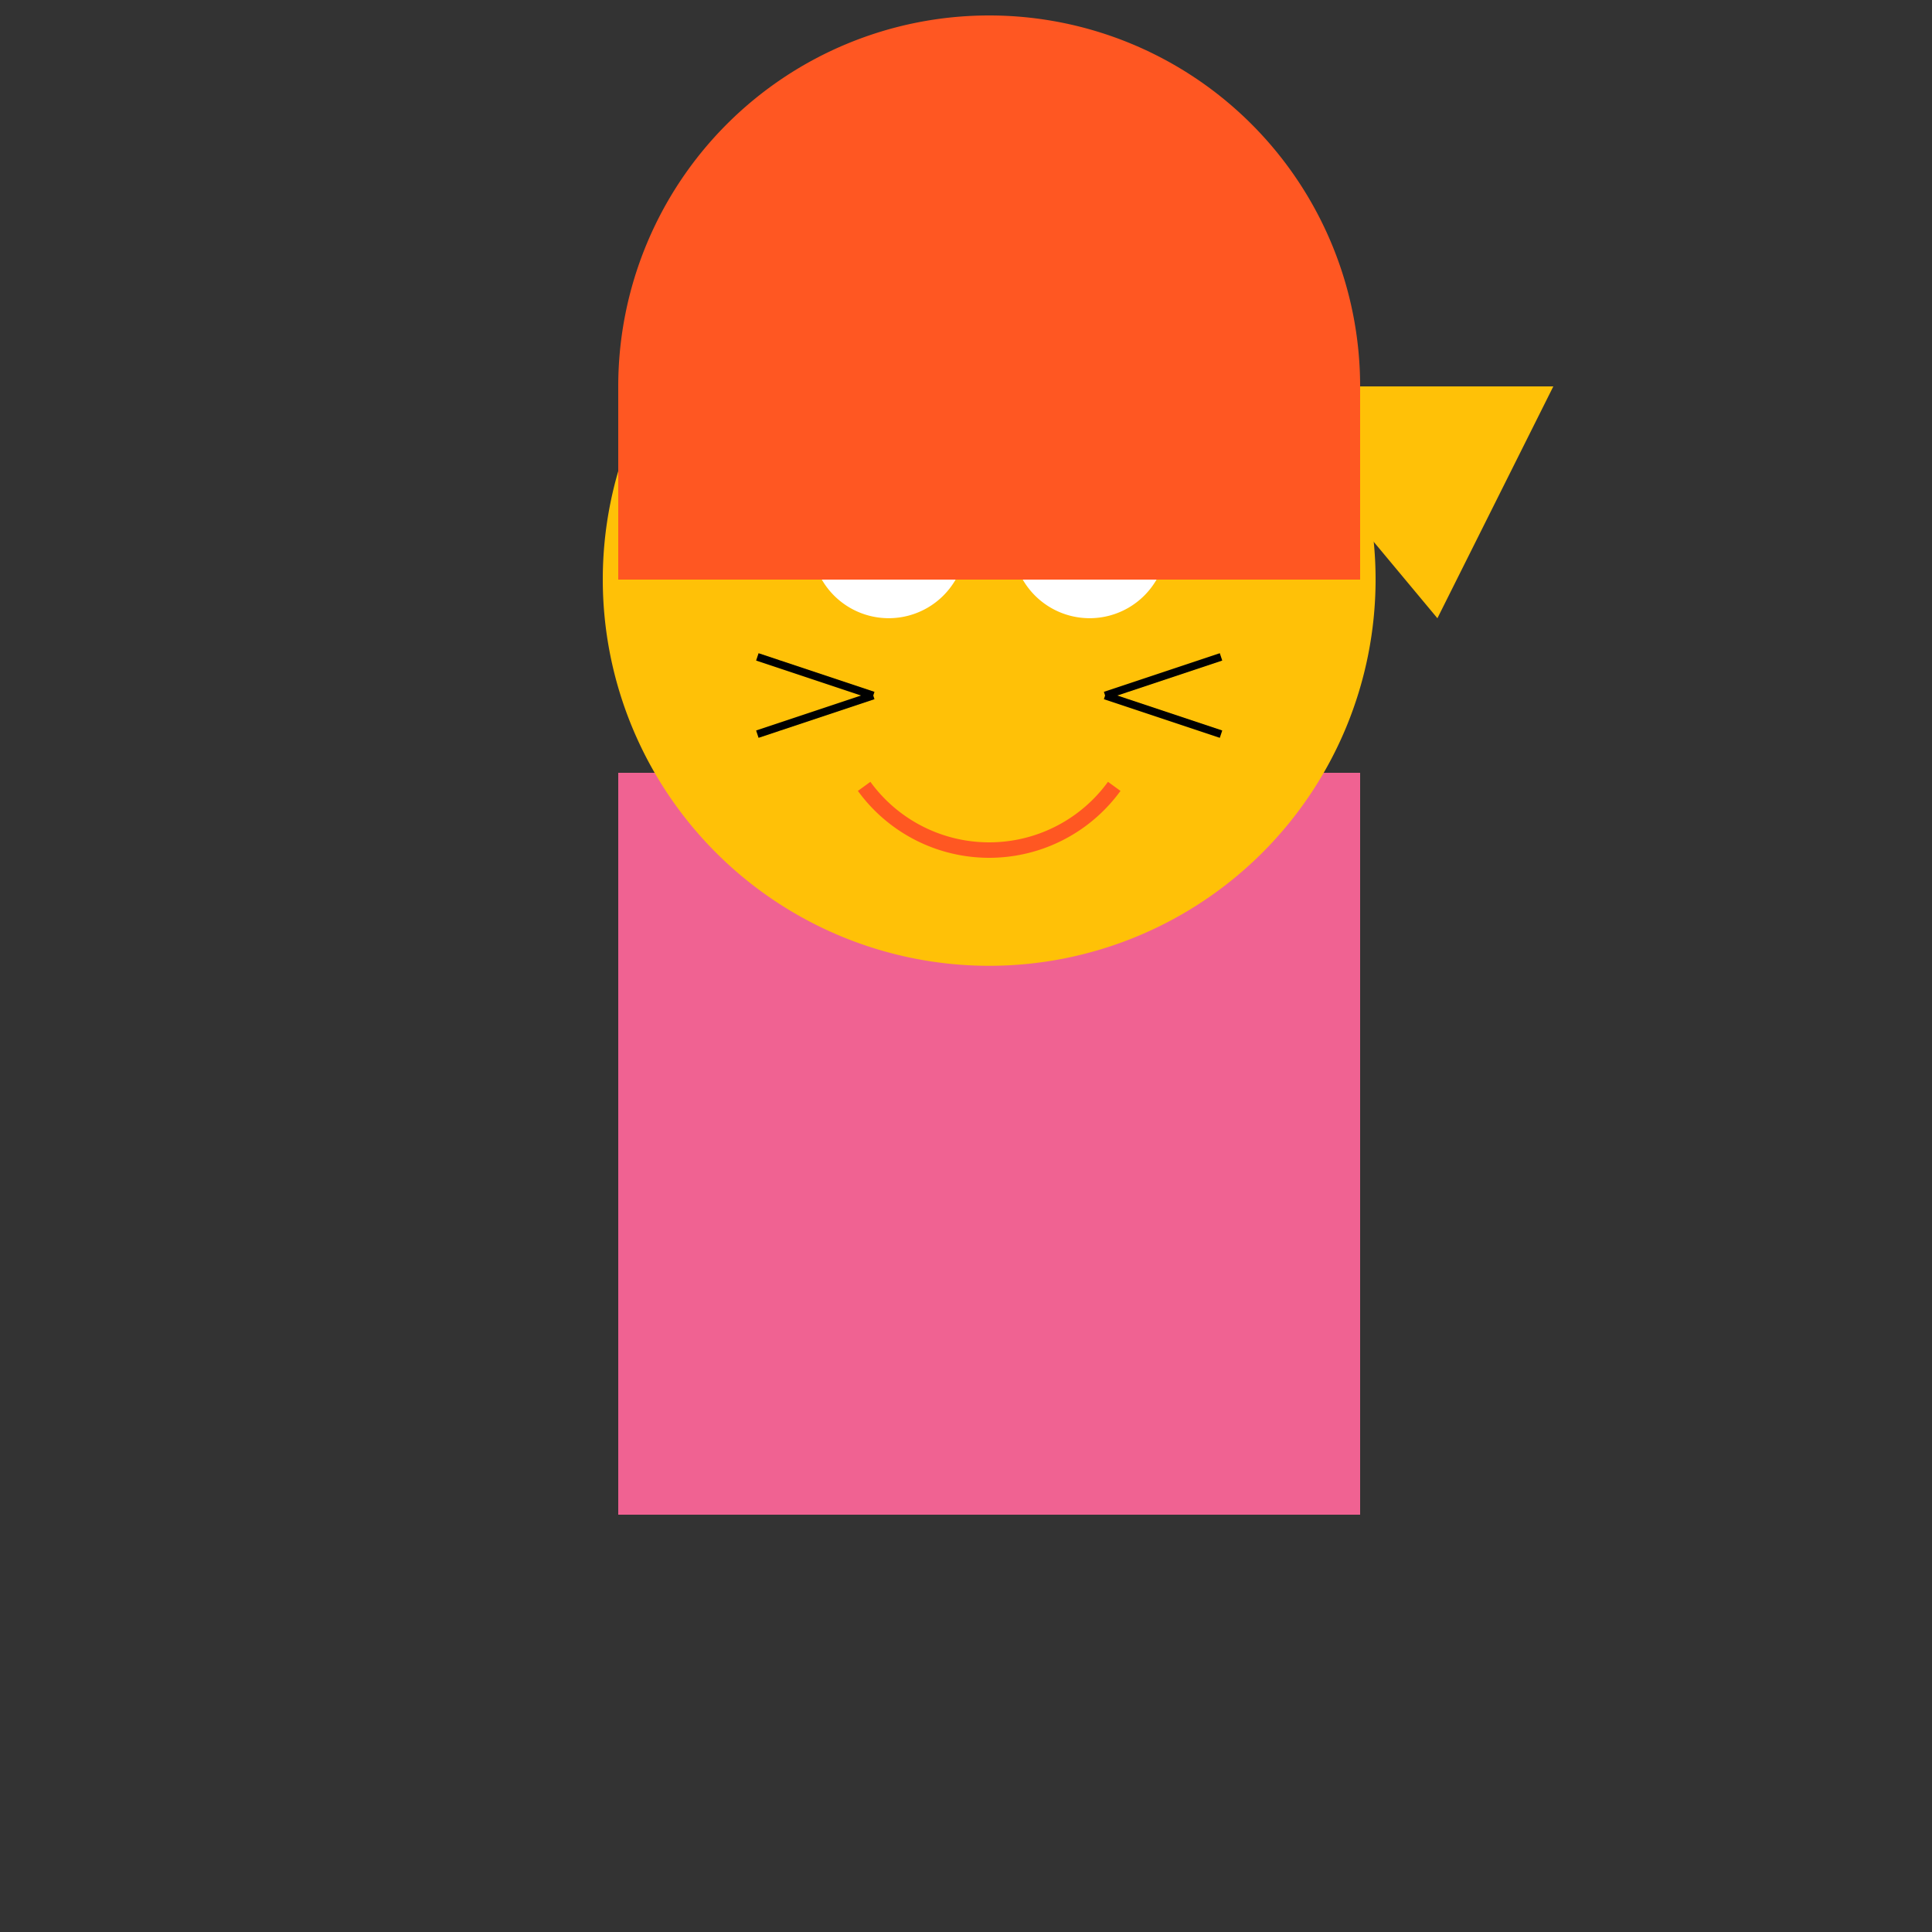
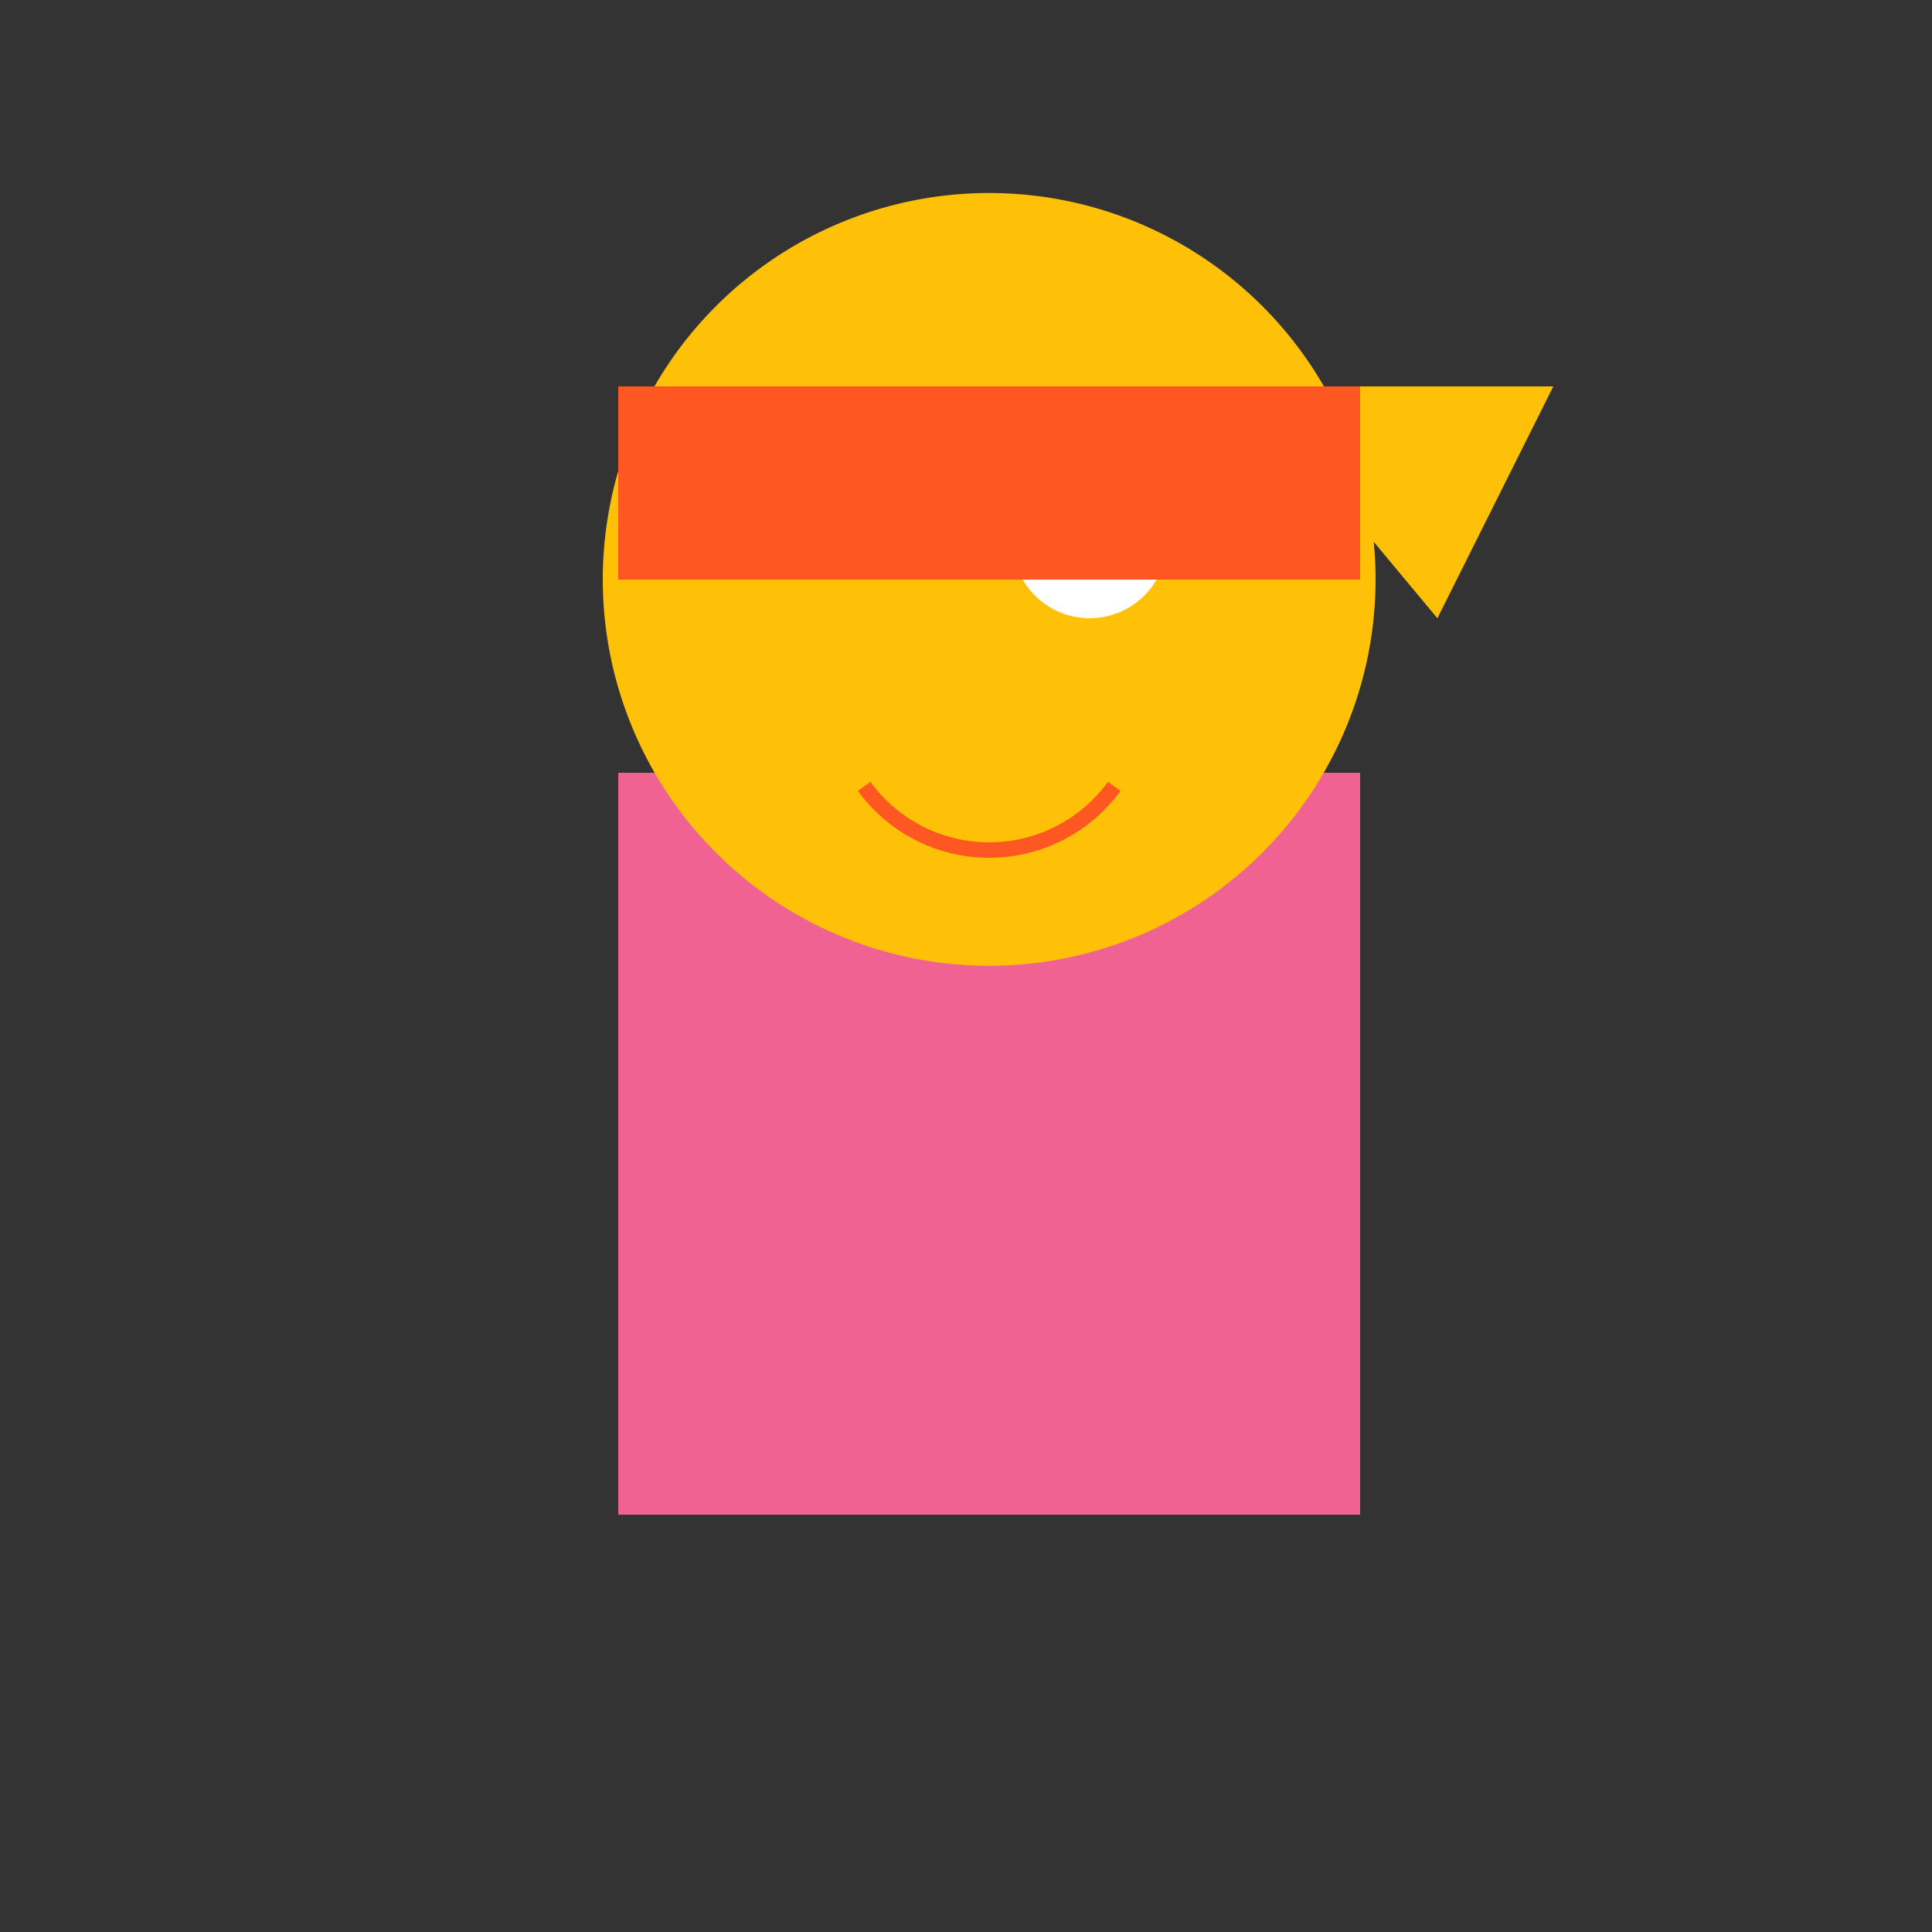
<svg xmlns="http://www.w3.org/2000/svg" width="500" height="500">
  <rect width="100%" height="100%" fill="#333333" stroke="none" />
  <defs />
  <g>
    <rect fill="#F06292" stroke="none" x="160" y="200" width="192" height="192" />
    <path fill="#FFC107" stroke="none" paint-order="stroke fill markers" d=" M 356 150 A 100 100 0 1 1 356 149.9" />
-     <path fill="#FFC107" stroke="none" paint-order="stroke fill markers" d=" M 190 100 L 270 100 L 240 160 Z" />
    <path fill="#FFC107" stroke="none" paint-order="stroke fill markers" d=" M 322 100 L 402 100 L 372 160 Z" />
-     <path fill="#FFFFFF" stroke="none" paint-order="stroke fill markers" d=" M 250 140 A 20 20 0 1 1 250 139.98" />
    <path fill="#FFFFFF" stroke="none" paint-order="stroke fill markers" d=" M 302 140 A 20 20 0 1 1 302 139.98" />
    <path fill="#000000" stroke="none" paint-order="stroke fill markers" d=" M 240 140 A 10 10 0 1 1 240 139.99" />
    <path fill="#000000" stroke="none" paint-order="stroke fill markers" d=" M 292 140 A 10 10 0 1 1 292 139.99" />
    <path fill="#FFC107" stroke="none" paint-order="stroke fill markers" d=" M 256 160 L 240 180 L 272 180 Z" />
    <path fill="none" stroke="#FF5722" paint-order="fill stroke markers" d=" M 288.361 203.511 A 40 40 0 0 1 223.639 203.511" stroke-miterlimit="10" stroke-width="4" stroke-dasharray="" />
-     <path fill="none" stroke="#000000" paint-order="fill stroke markers" d=" M 226 180 L 196 170 M 226 180 L 196 190 M 286 180 L 316 170 M 286 180 L 316 190" stroke-miterlimit="10" stroke-width="2" stroke-dasharray="" />
    <rect fill="#FF5722" stroke="none" x="160" y="100" width="192" height="50" />
-     <path fill="#FF5722" stroke="none" paint-order="stroke fill markers" d=" M 160 100 L 256 20 L 352 100 Z" />
-     <path fill="#FF5722" stroke="none" paint-order="stroke fill markers" d=" M 352 100 A 96 96 0 1 0 160 100 Z" />
  </g>
</svg>